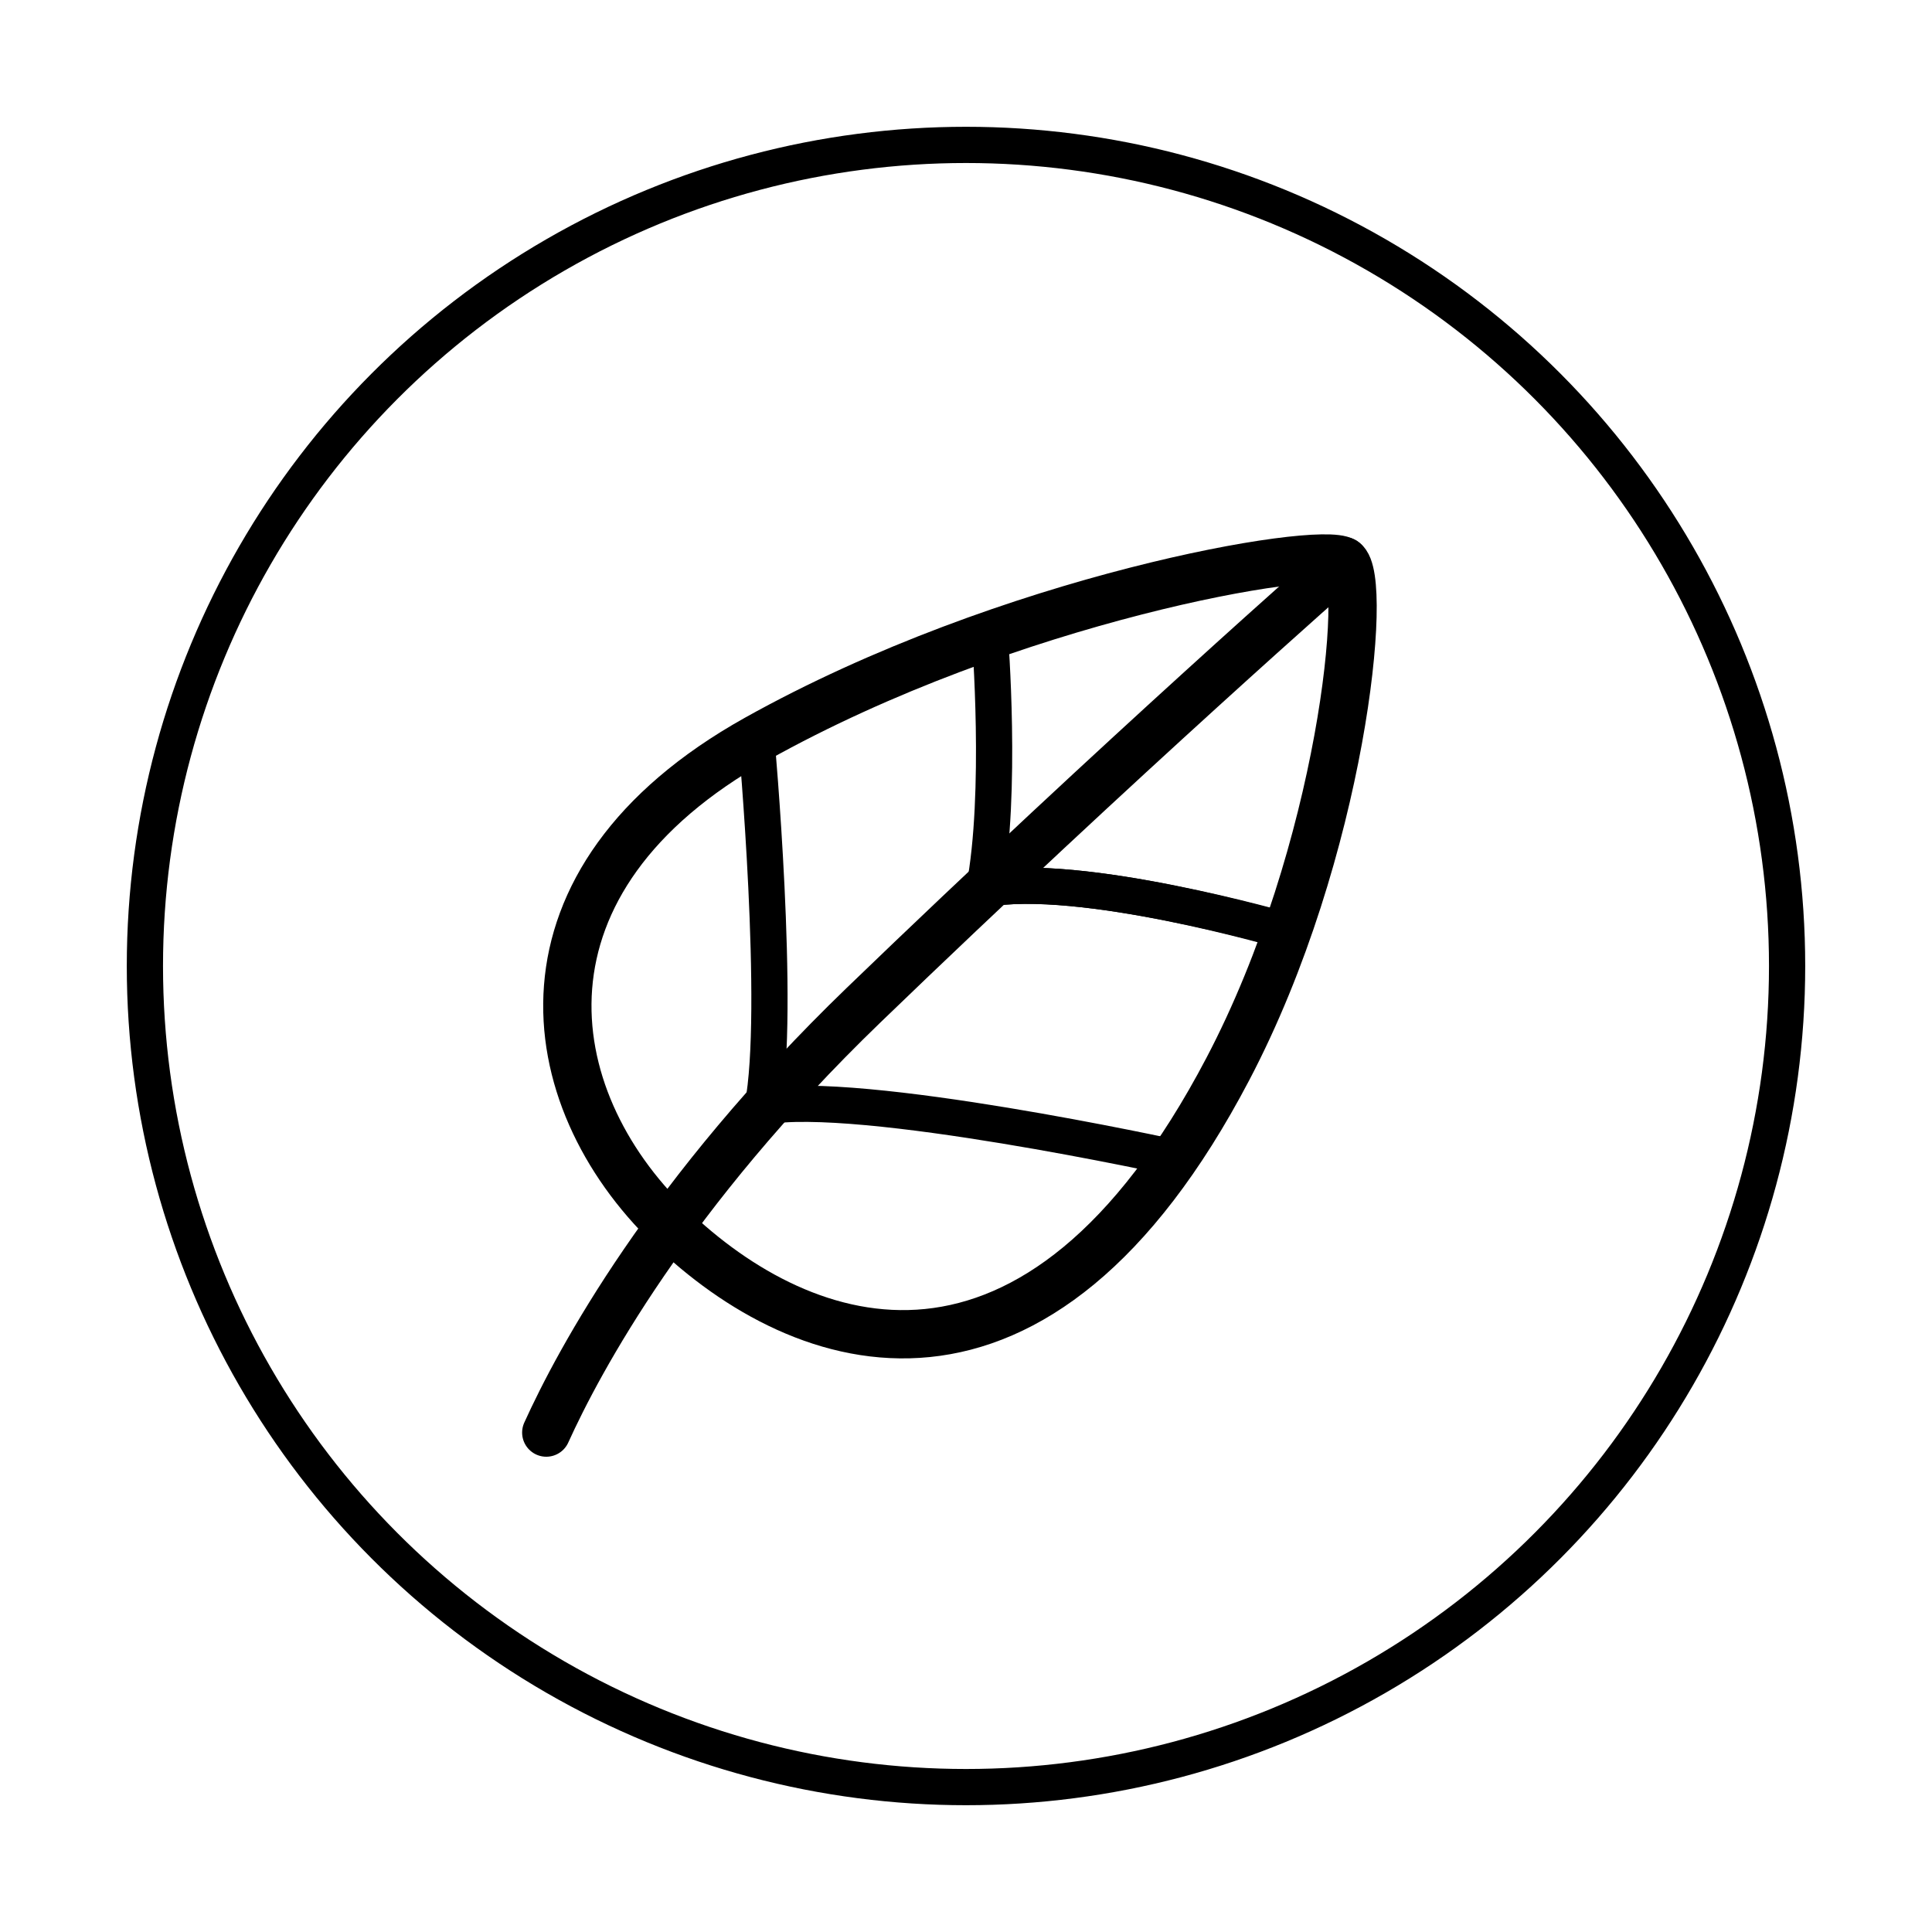
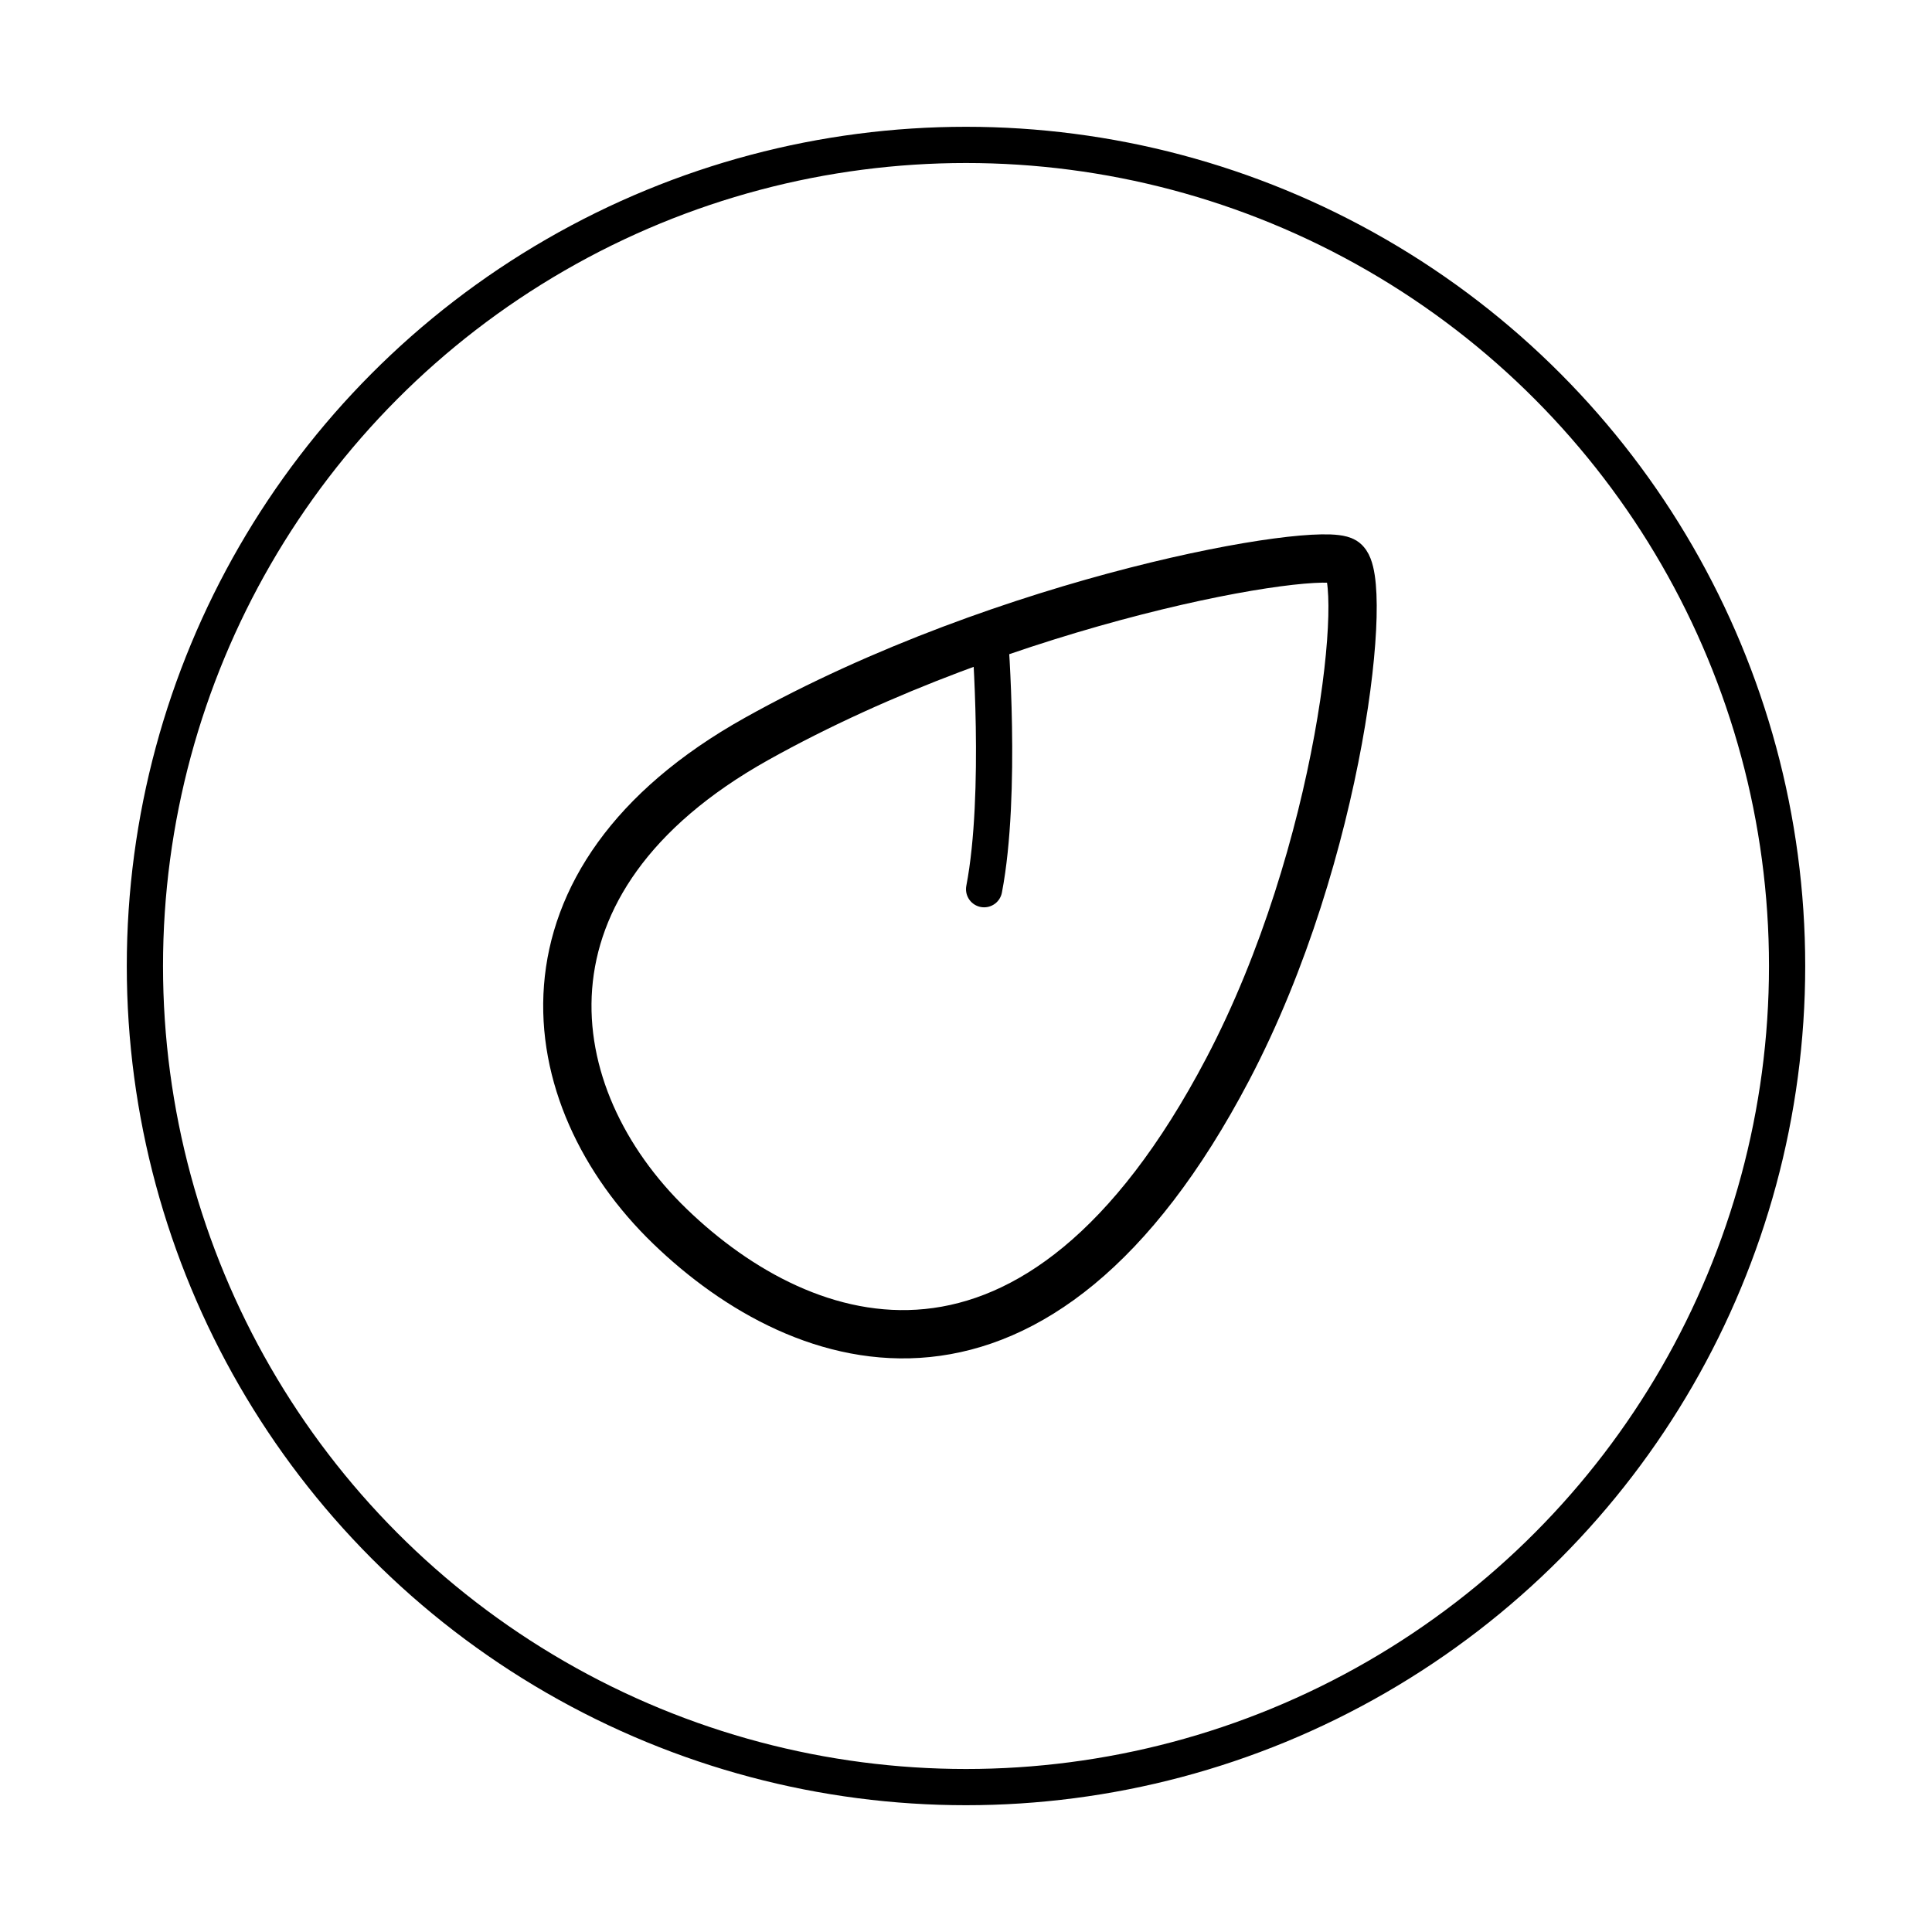
<svg xmlns="http://www.w3.org/2000/svg" viewBox="0 0 80 80">
  <circle stroke-width="1.5" stroke-linejoin="round" stroke-linecap="round" stroke="currentColor" fill="none" r="34" cy="40" cx="40" />
-   <path stroke-width="2" stroke-linejoin="round" stroke-linecap="round" stroke="currentColor" fill="none" d="M55.65,23.24s-9.15,8.02-19.9,18.39c-8.06,7.78-11.78,14.71-13.13,17.69" />
  <path stroke-width="2" stroke-linejoin="round" stroke-linecap="round" stroke="currentColor" fill="none" d="M27.74,50.78c-5.56-5.37-6.88-14.33,3.58-20.18,10.47-5.85,23.29-8.02,24.33-7.36s-.08,12.02-4.81,21.03c-7.92,15.09-17.54,11.88-23.1,6.51Z" />
-   <path stroke-width="1.5" stroke-linejoin="round" stroke-linecap="round" stroke="currentColor" fill="none" d="M40.75,36.82c3.96-.75,12.35,1.7,12.35,1.7" />
-   <path stroke-width="1.5" stroke-linejoin="round" stroke-linecap="round" stroke="currentColor" fill="none" d="M31.58,45.83c3.96-.75,17.09,2.12,17.09,2.12" />
-   <path stroke-width="1.5" stroke-linejoin="round" stroke-linecap="round" stroke="currentColor" fill="none" d="M40.75,36.82c3.96-.75,12.51,1.72,12.51,1.72" />
-   <path stroke-width="1.5" stroke-linejoin="round" stroke-linecap="round" stroke="currentColor" fill="none" d="M31.58,45.83c.76-3.96-.26-15.23-.26-15.23" />
  <path stroke-width="1.5" stroke-linejoin="round" stroke-linecap="round" stroke="currentColor" fill="none" d="M40.75,36.82c.76-3.96.24-10.48.24-10.48" />
</svg>